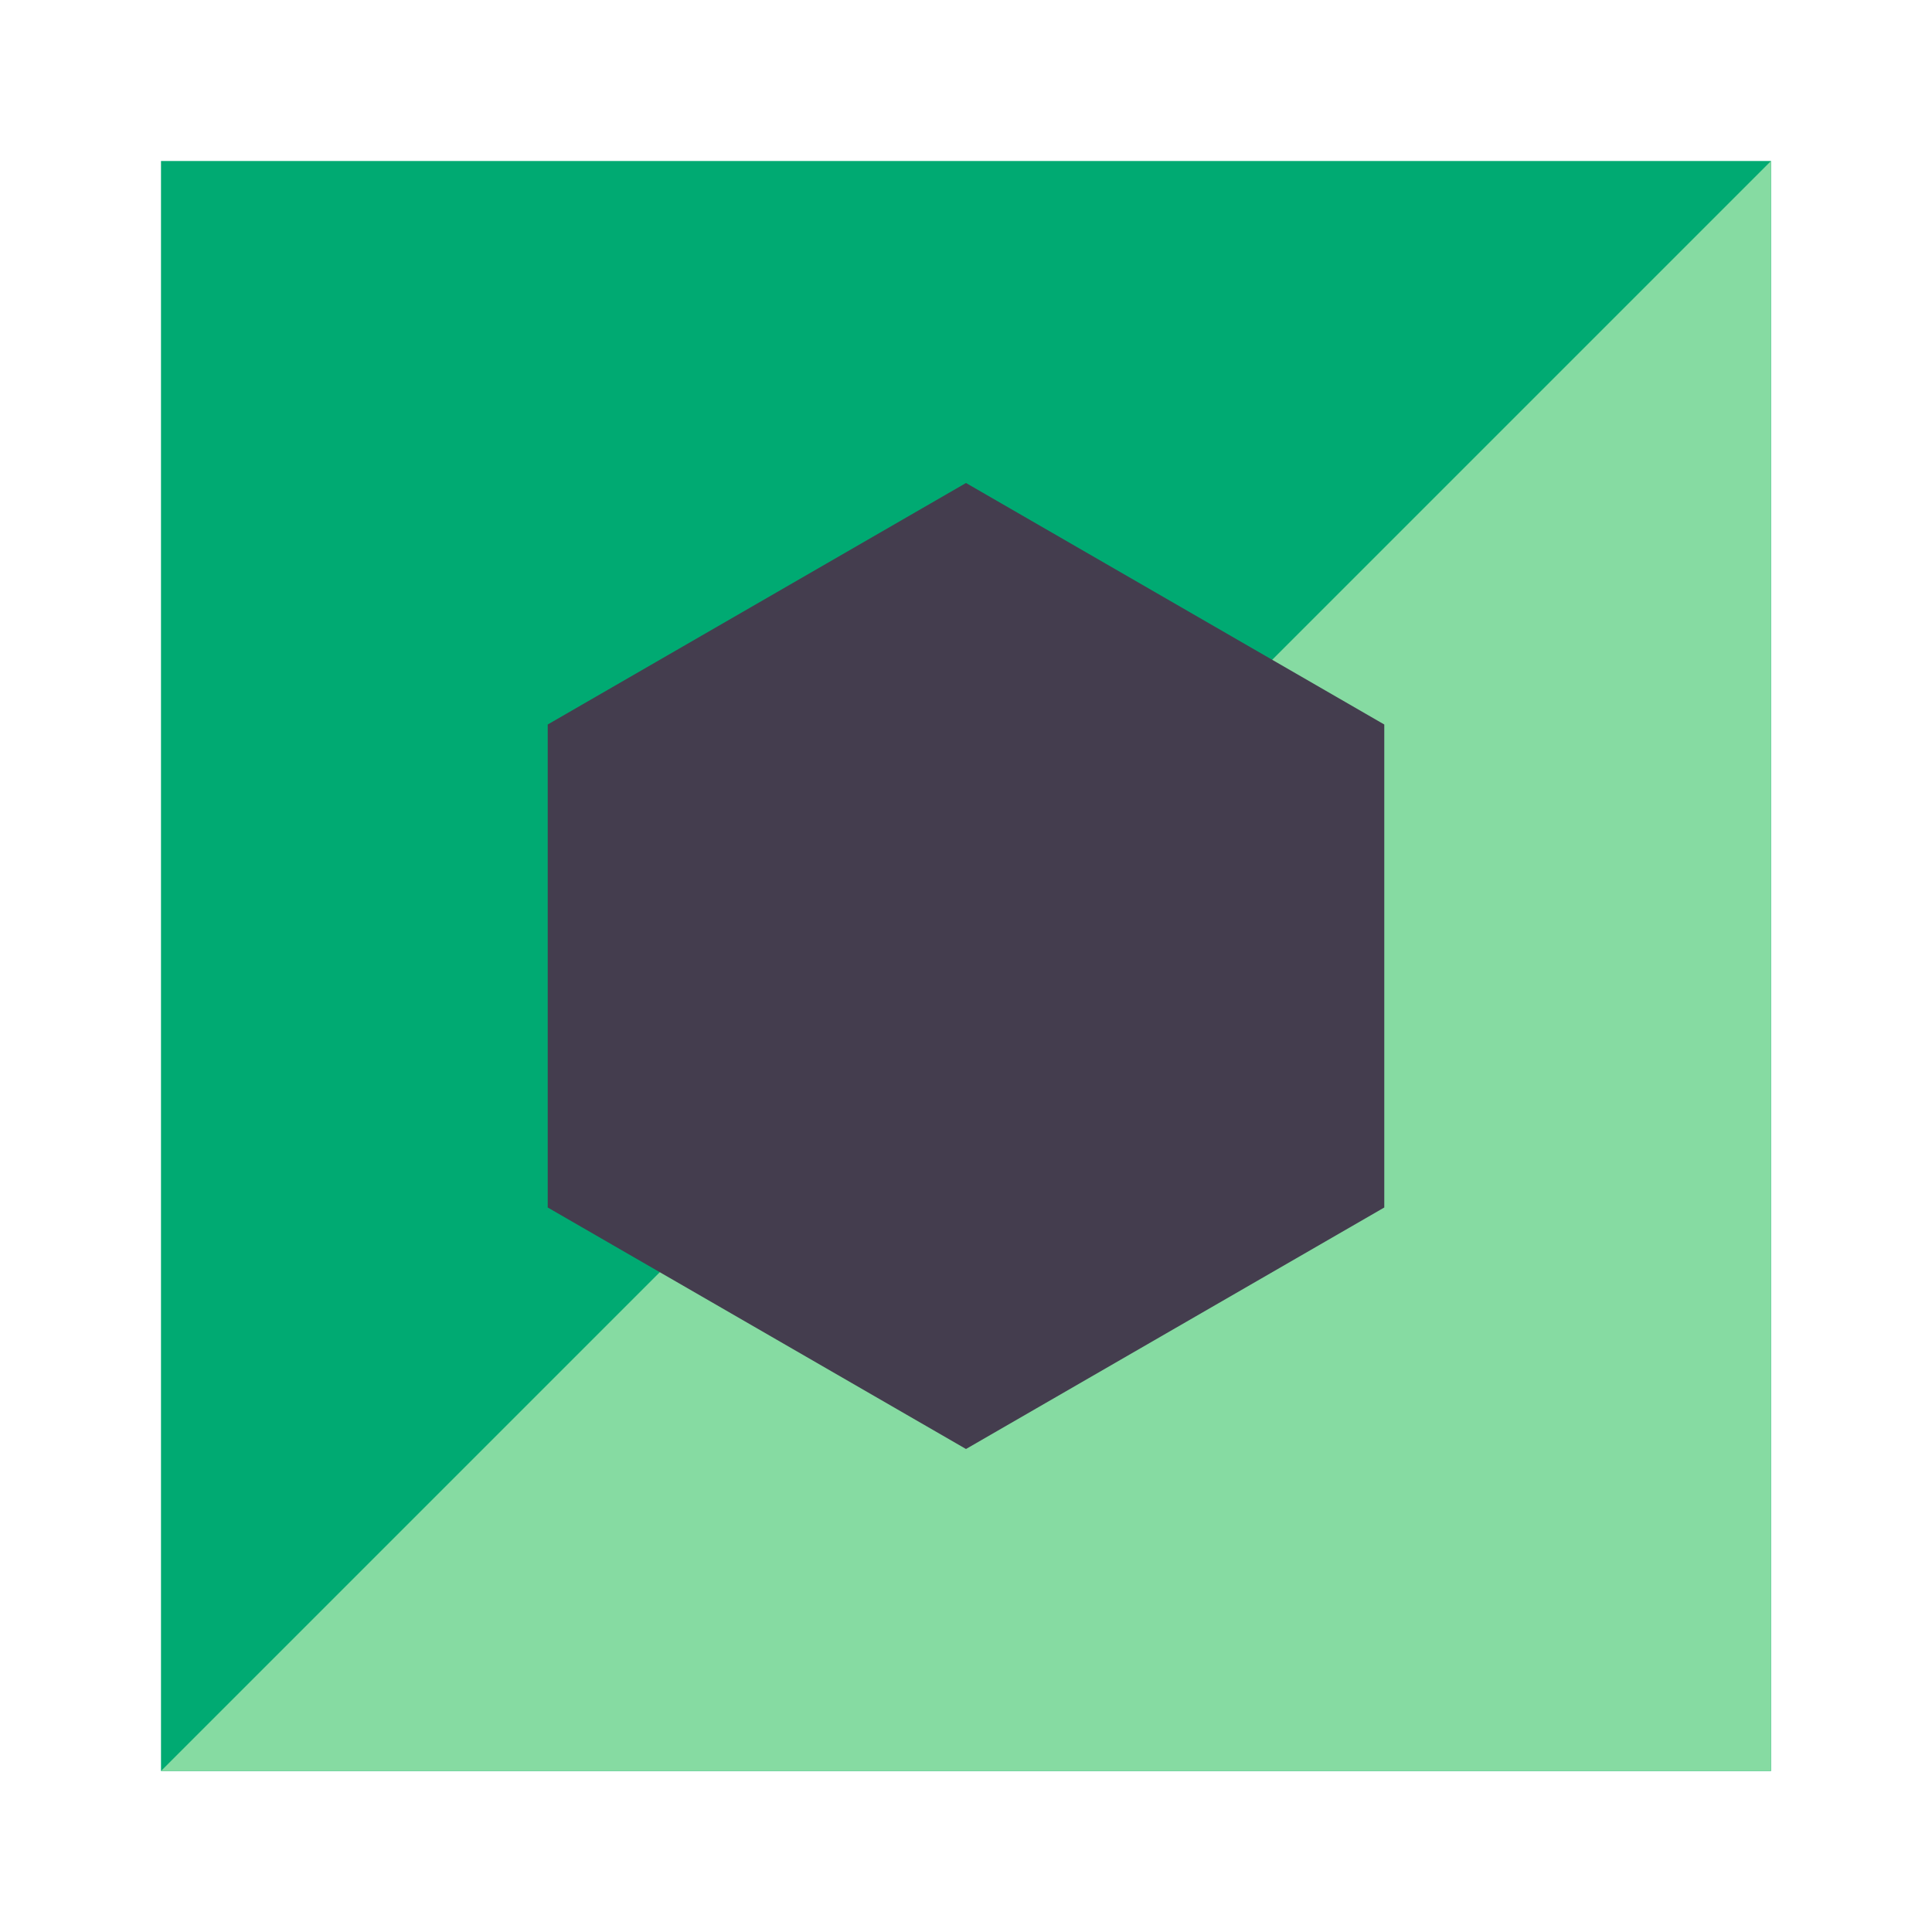
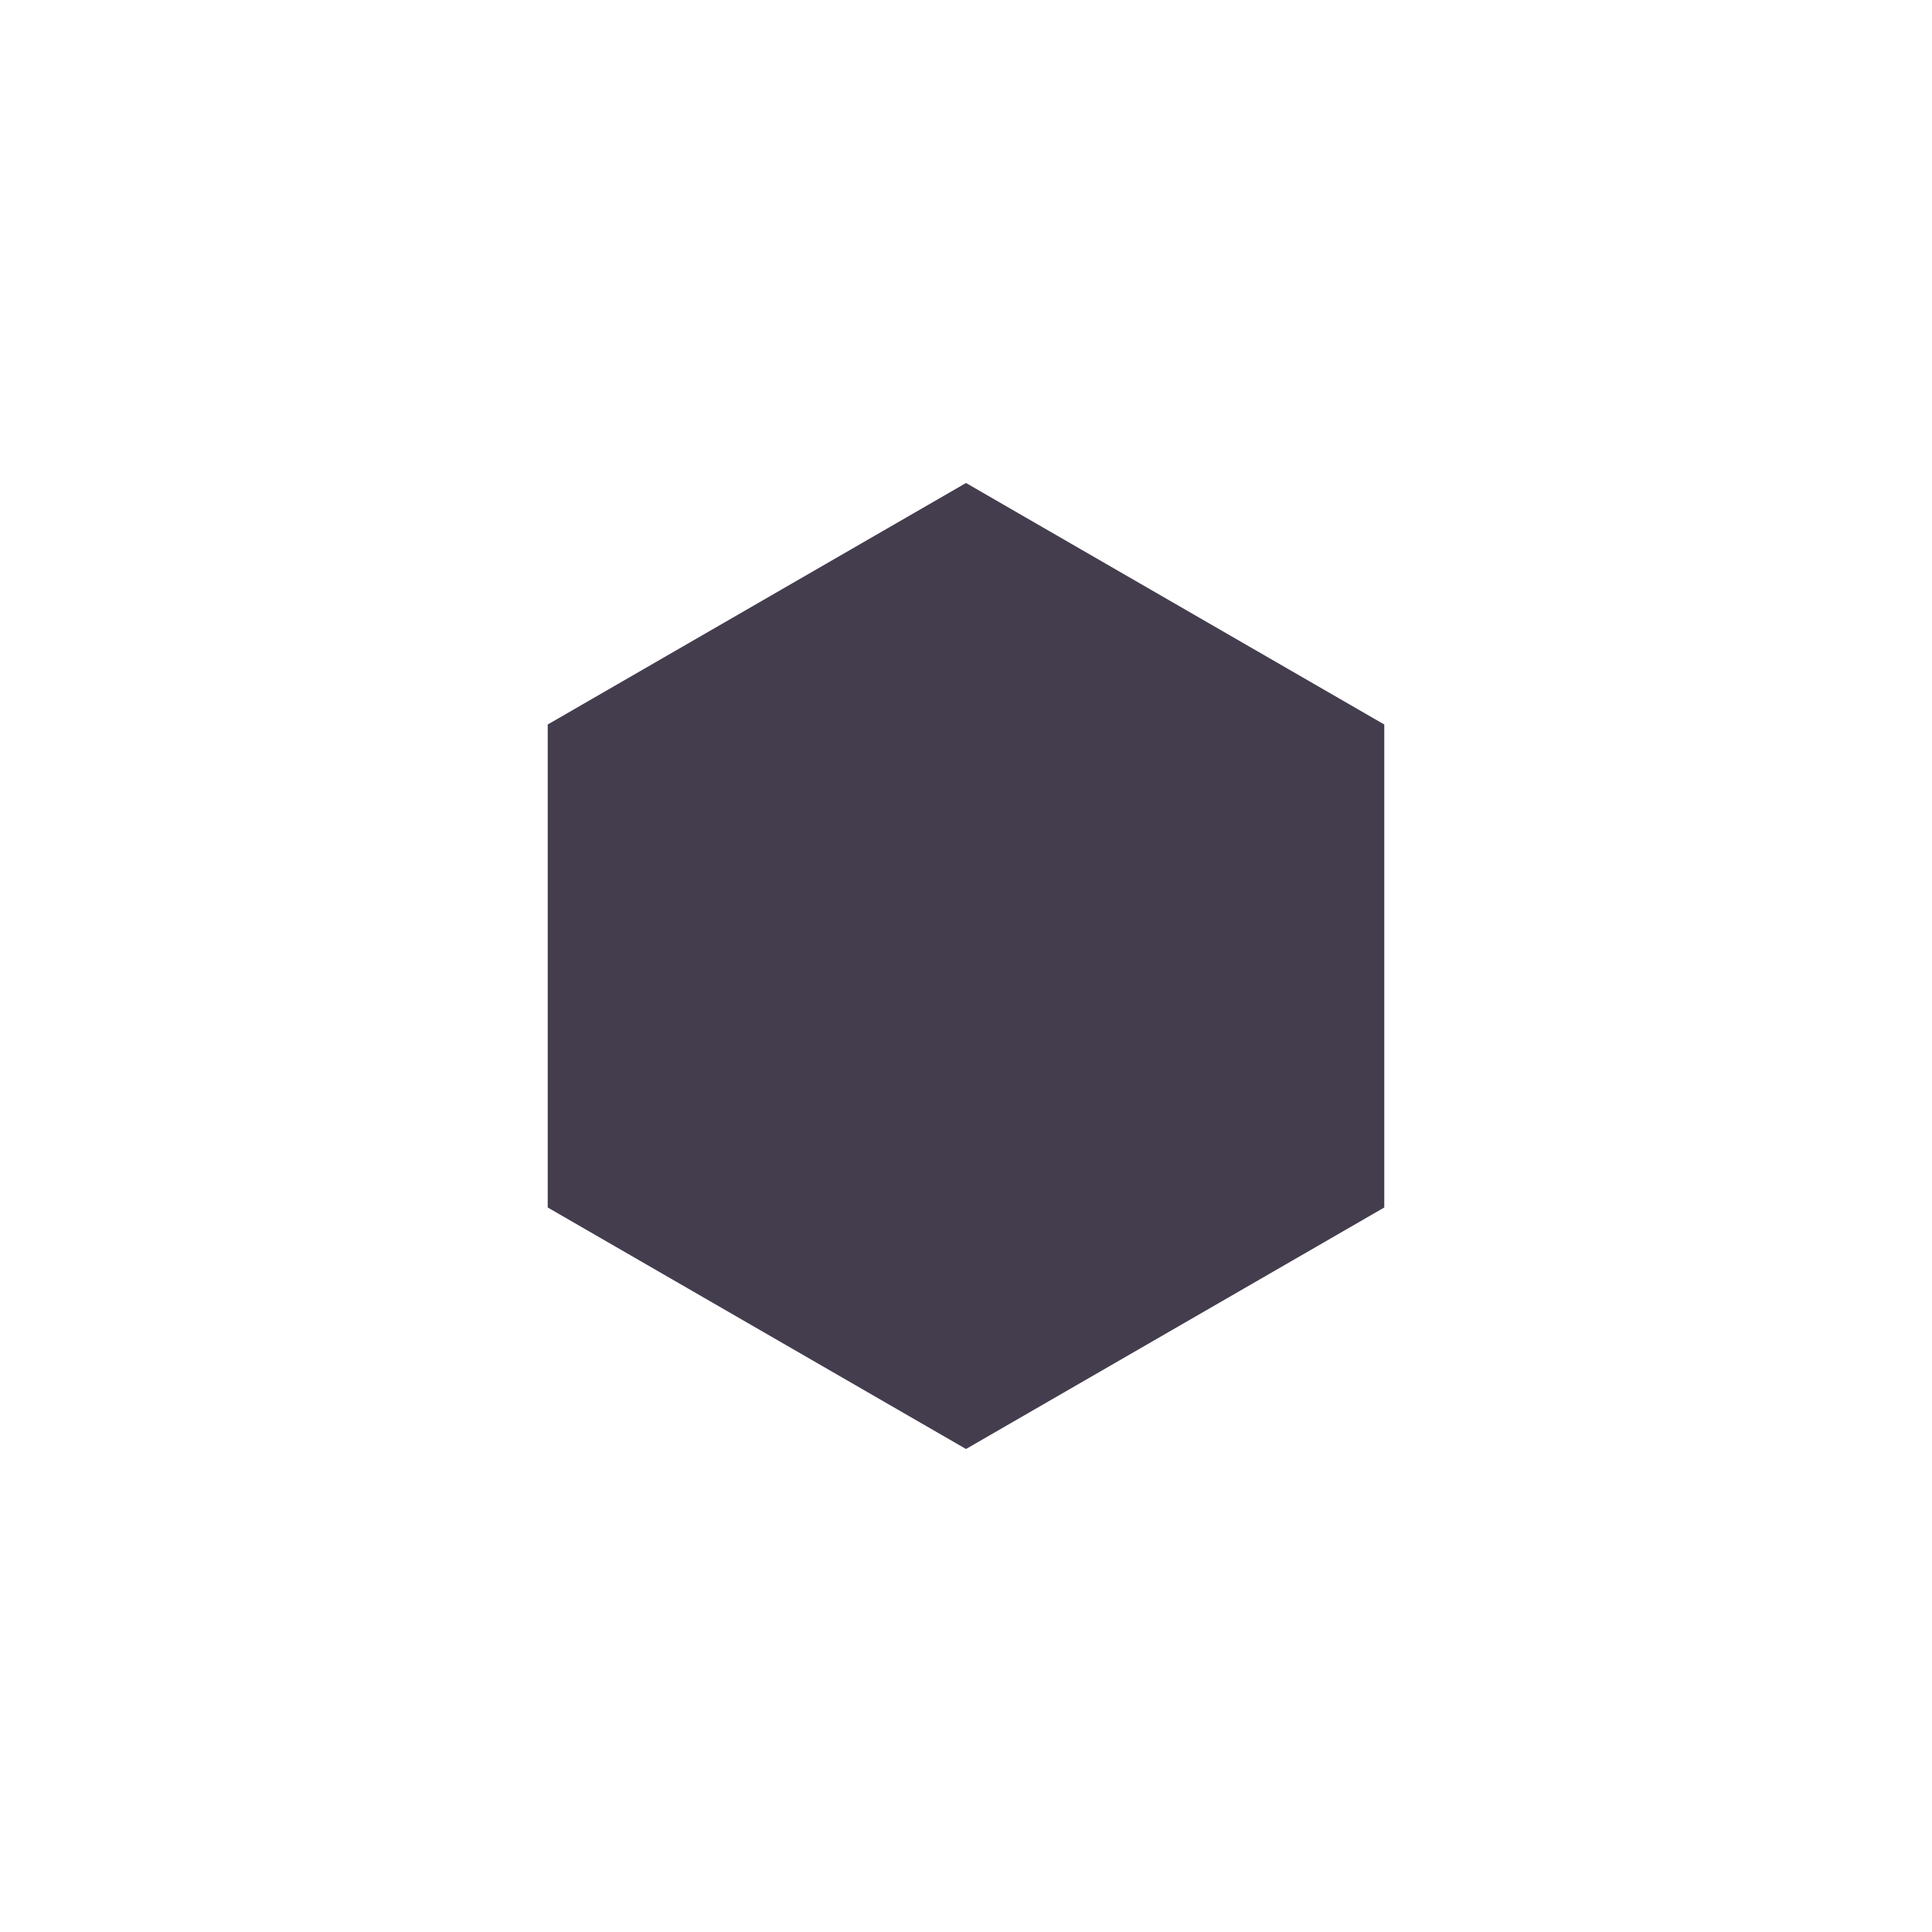
<svg xmlns="http://www.w3.org/2000/svg" width="48" height="48" viewBox="0 0 48 48">
  <g fill="none" fill-rule="evenodd">
-     <rect width="48" height="48" />
-     <rect width="40" height="40" x="4" y="4" fill="#00AA72" />
-     <polygon fill="#86DBA2" points="44 4 44 44 4 44" />
    <polygon fill="#443D4E" points="24 12 34.392 18 34.392 30 24 36 13.608 30 13.608 18" />
  </g>
</svg>